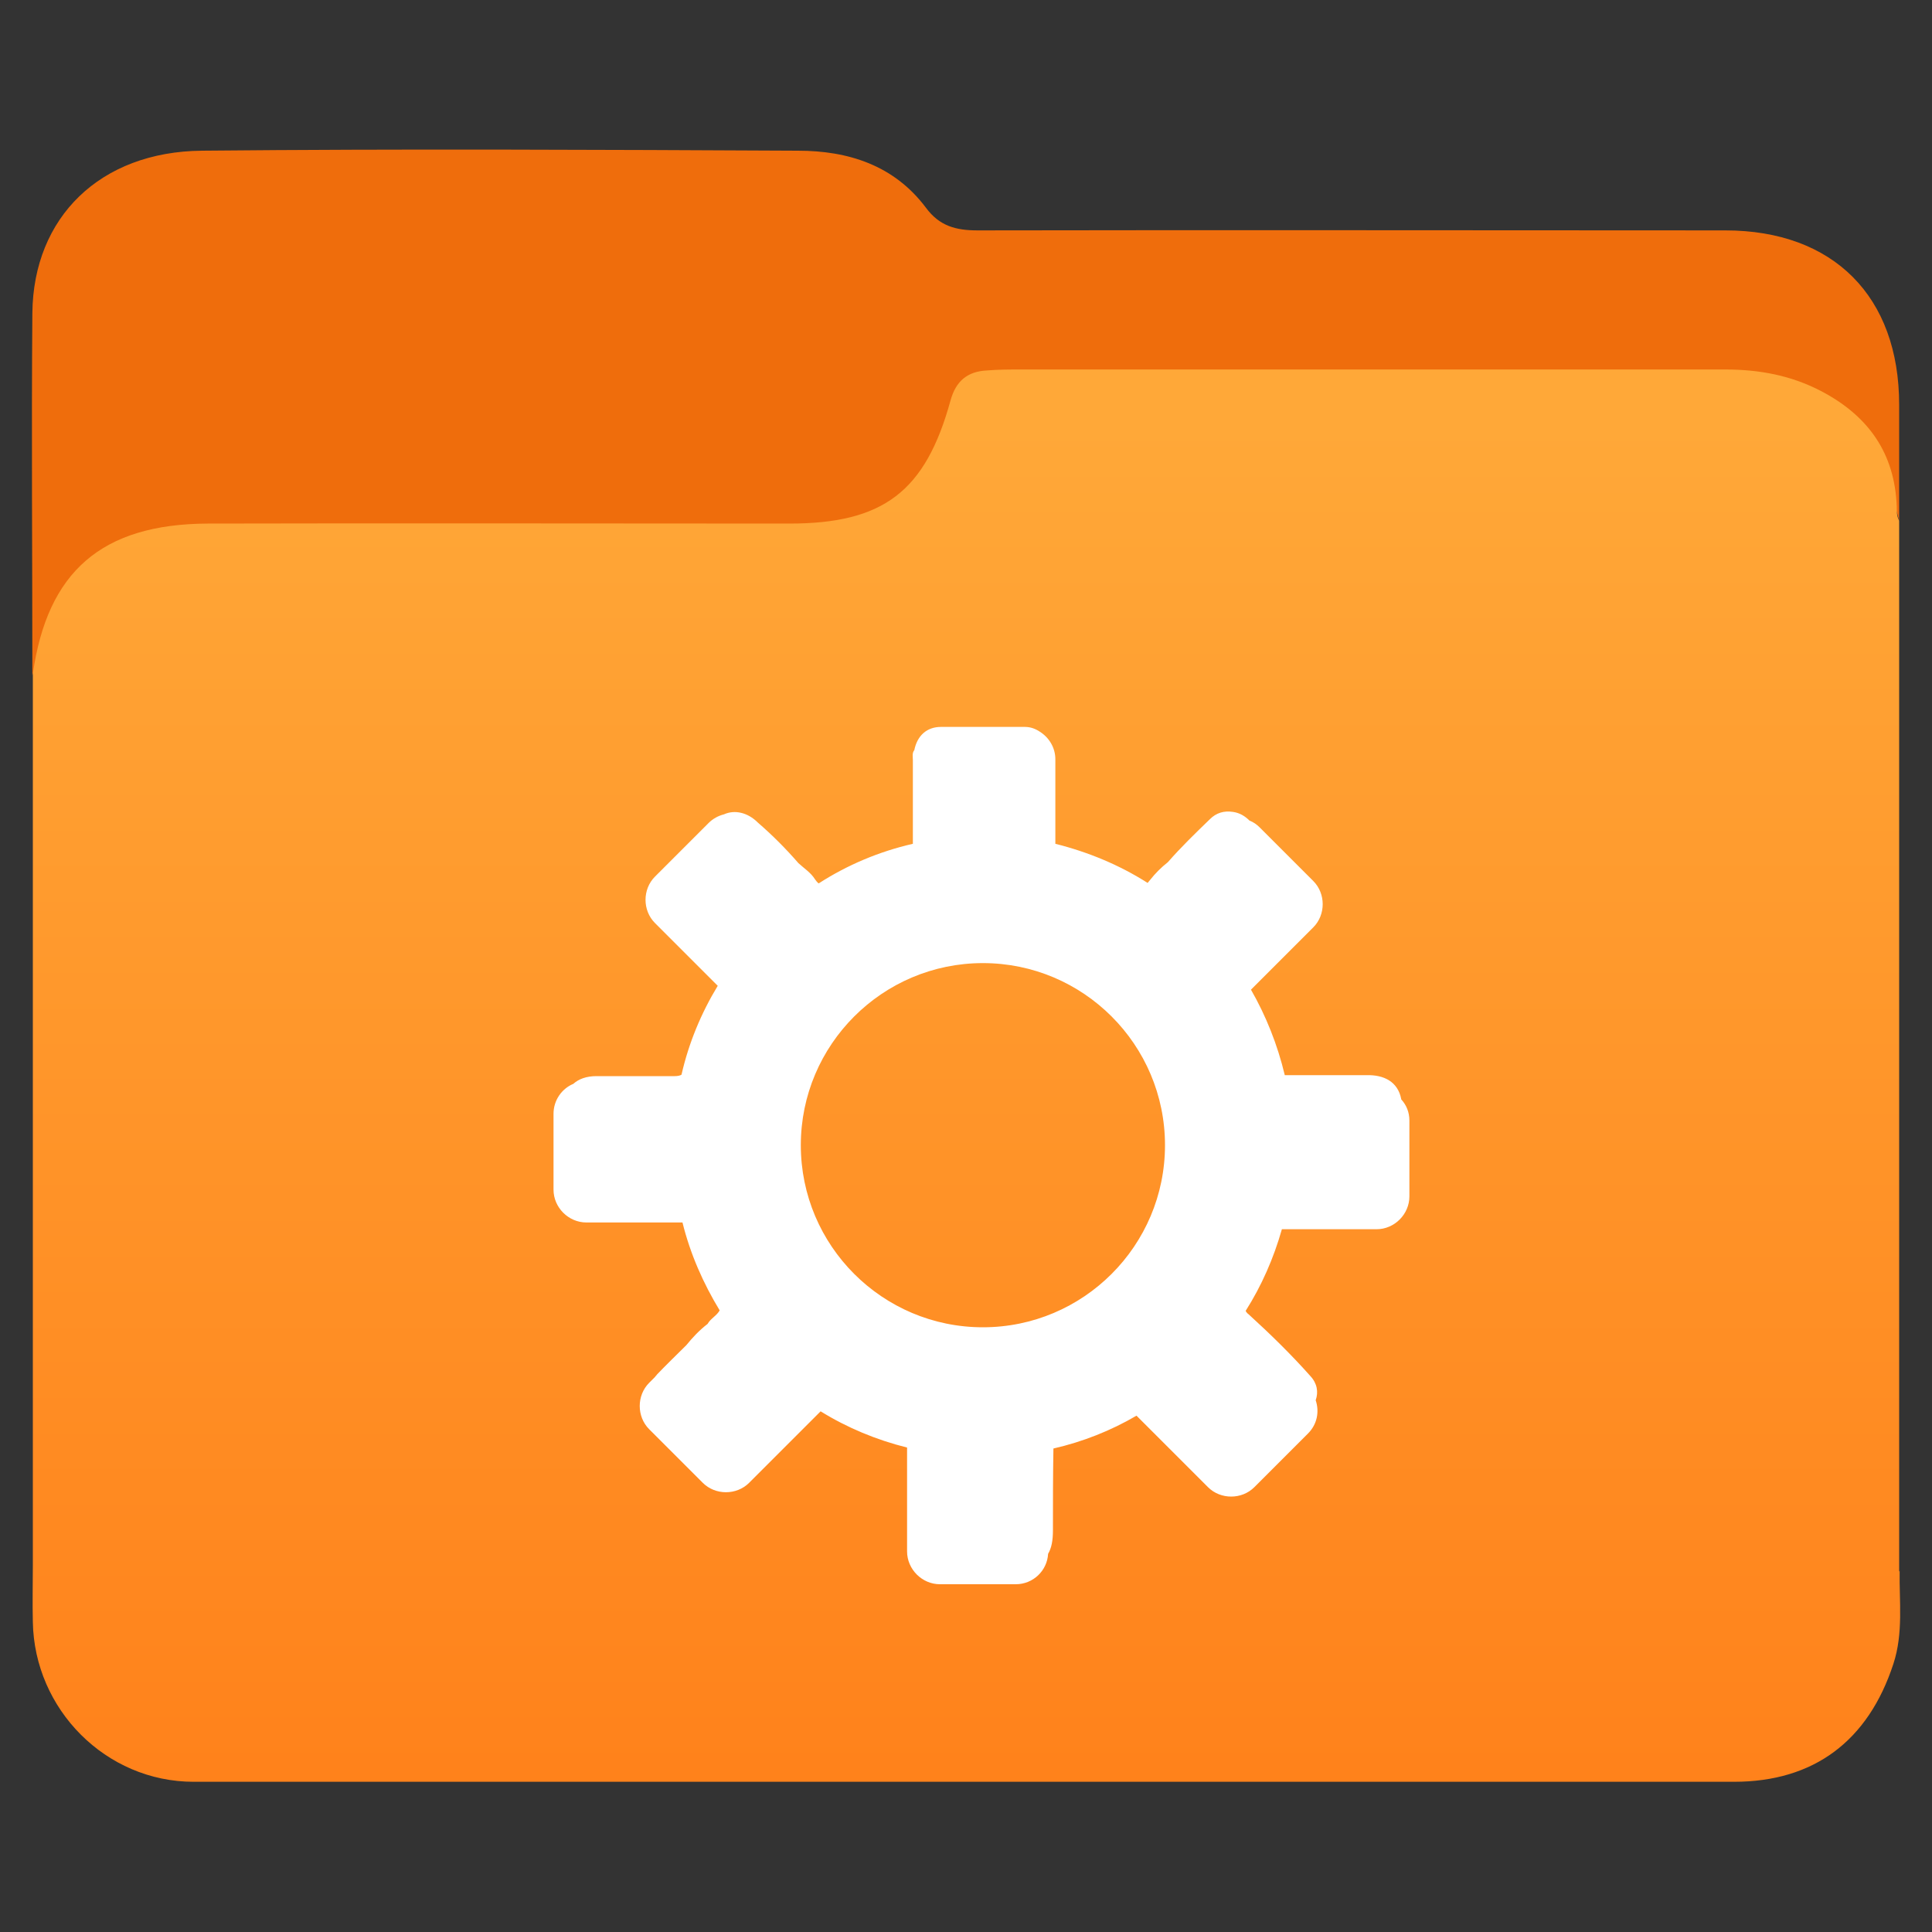
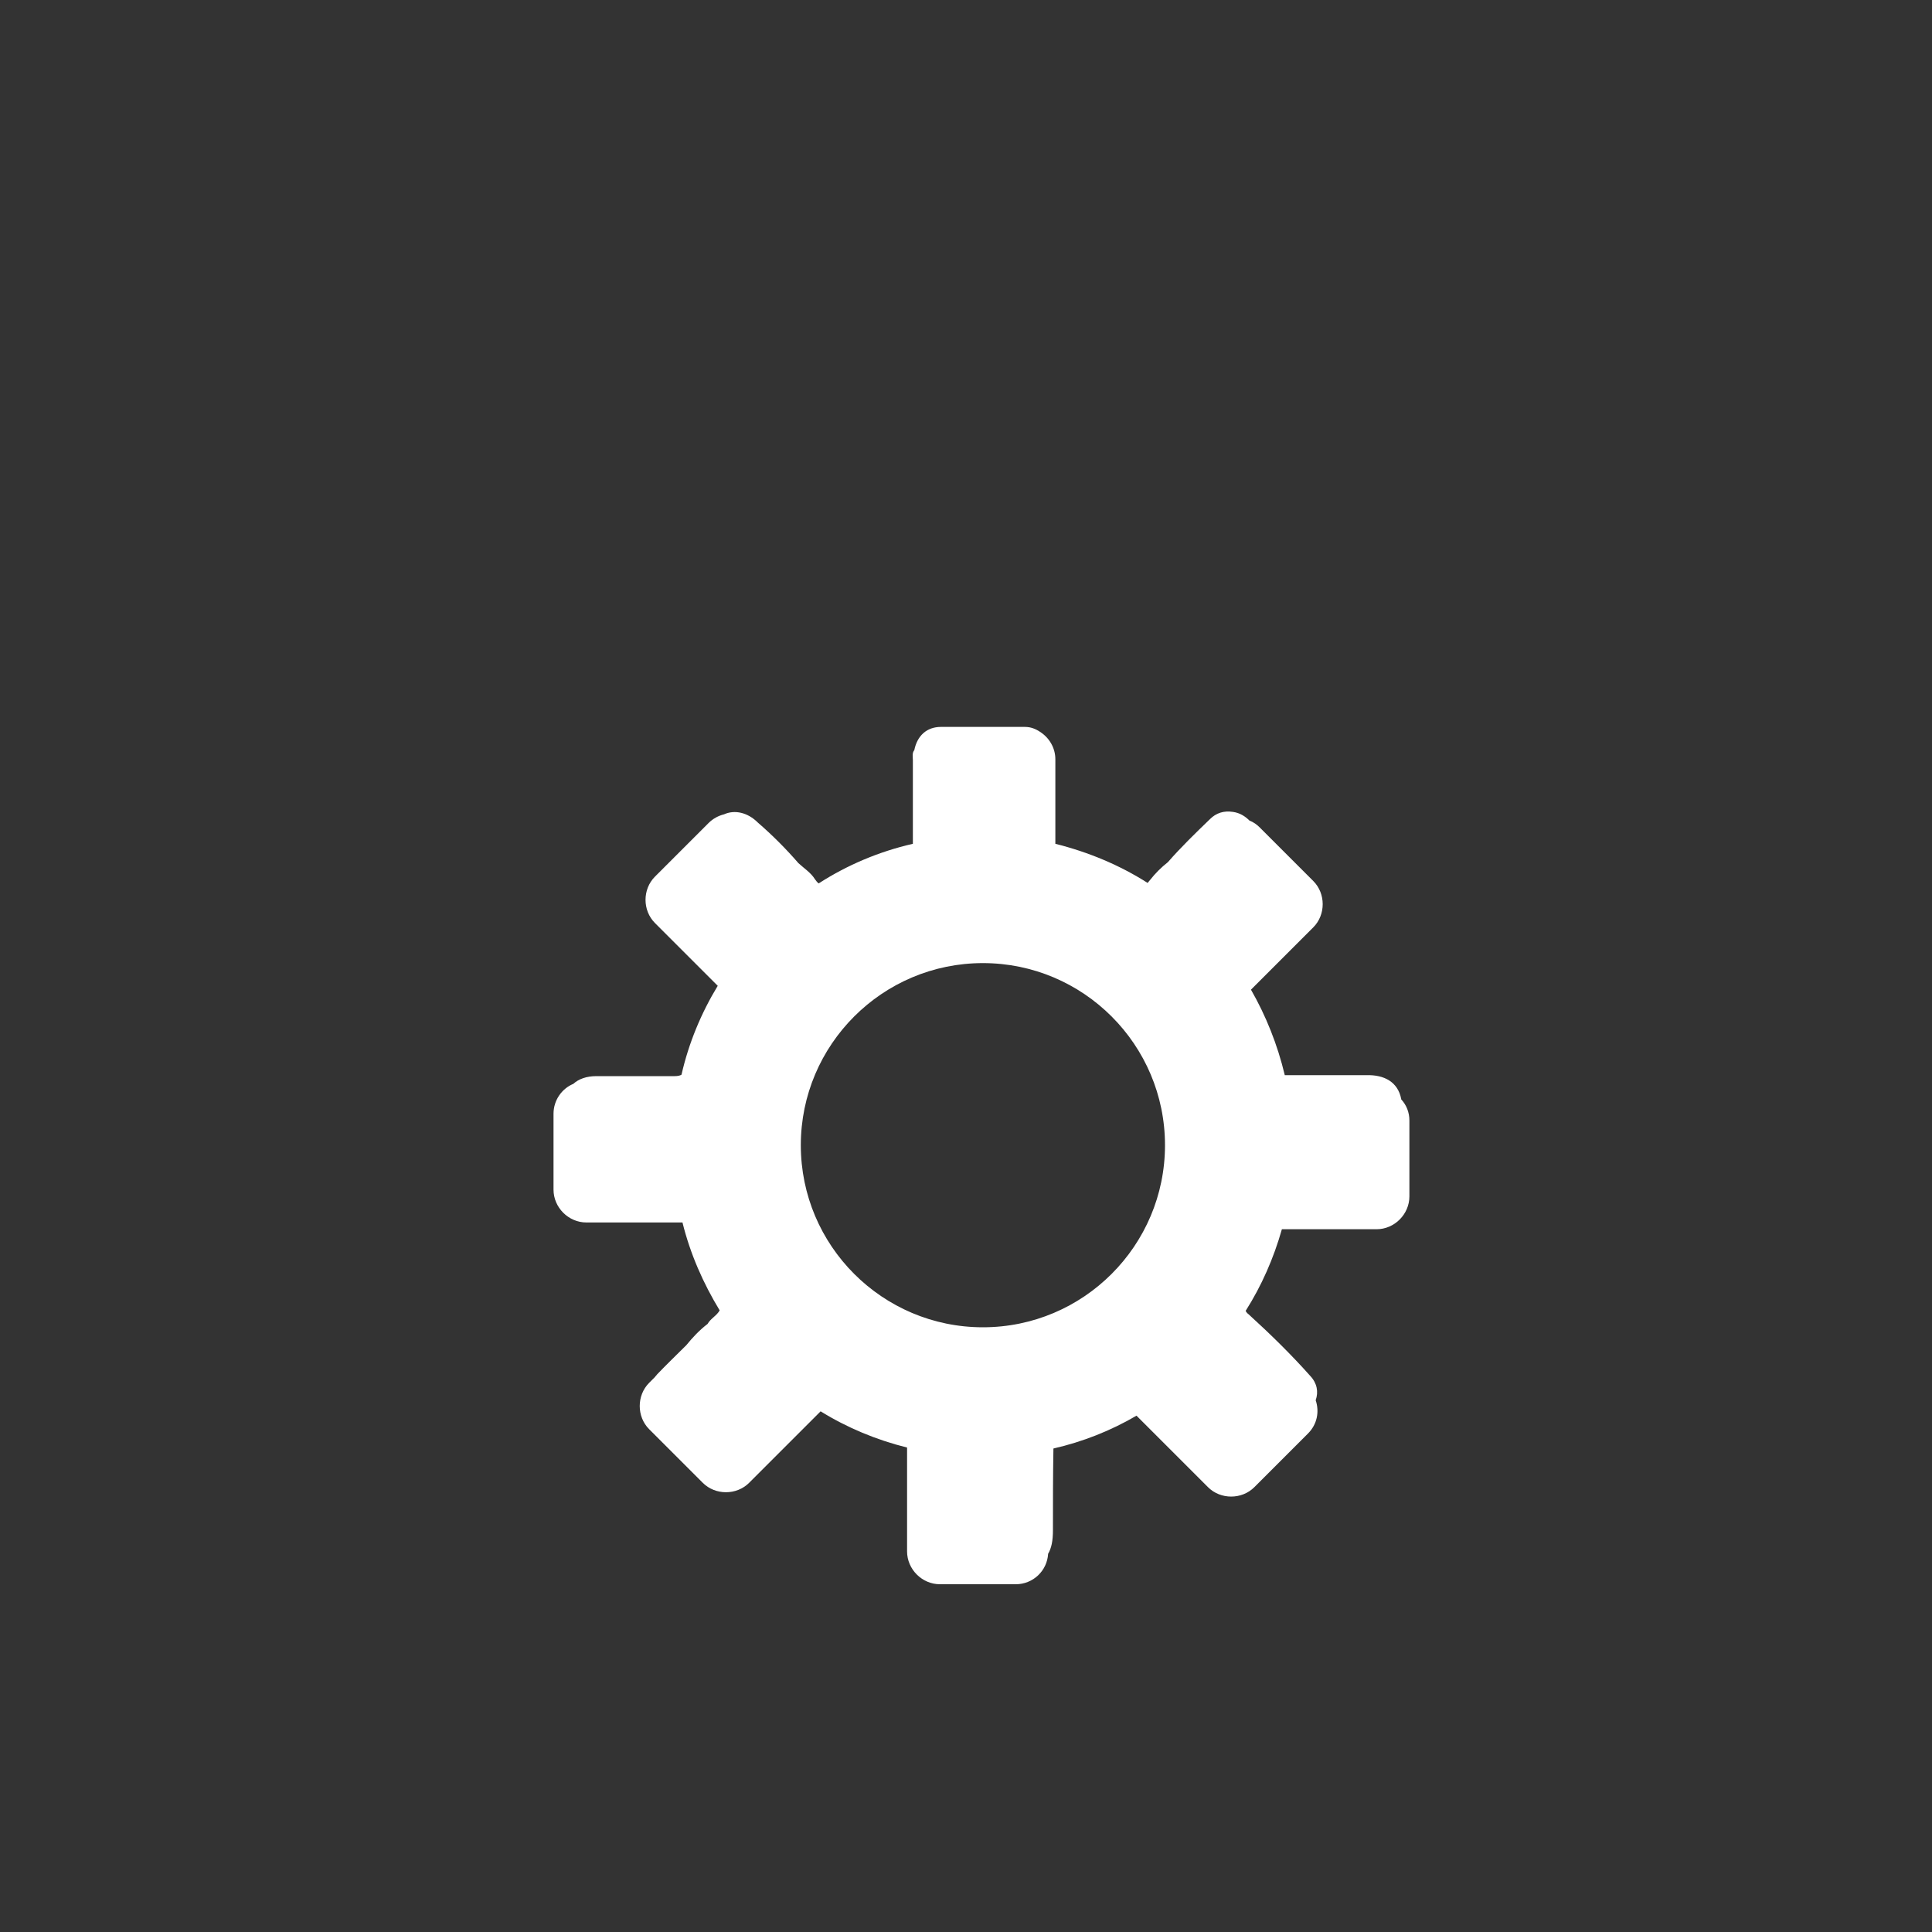
<svg xmlns="http://www.w3.org/2000/svg" id="_圖層_1" data-name="圖層 1" viewBox="0 0 40 40">
  <rect x="0" y="0" width="40" height="40" fill="#333333" stroke="none" />
  <defs>
    <style>
      .cls-1 {
        fill: #fff;
      }

      .cls-2 {
        fill: url(#_未命名漸層_20);
      }

      .cls-3 {
        fill: #ef6d0c;
      }
    </style>
    <linearGradient id="_未命名漸層_20" data-name="未命名漸層 20" x1="20" y1="36.66" x2="20" y2="8.76" gradientUnits="userSpaceOnUse">
      <stop offset="0" stop-color="#ff821b" />
      <stop offset="1" stop-color="#ffa838" />
    </linearGradient>
  </defs>
  <g>
-     <path class="cls-3" d="M39.32,10.78c-.37-1.45-1.19-2.46-2.72-2.77-.25-.05-.51-.06-.76-.06-5,0-10,0-15-.01-.58,0-.85,.12-.97,.77-.27,1.46-1.56,2.43-3.06,2.43-4.04,0-8.07,0-12.11,0-2.33,0-3.29,.67-4.03,2.84,0-2.5-.02-5,0-7.5,.02-1.98,1.4-3.34,3.51-3.36,4.11-.04,8.23-.02,12.34,0,1.04,0,1.99,.3,2.65,1.18,.28,.38,.62,.47,1.07,.47,5.16-.01,10.32,0,15.48,0,2.24,0,3.6,1.37,3.6,3.61,0,.81,0,1.61,0,2.42Z" />
-     <path class="cls-2" d="M39.32,32.54s0,0,0,0h0c0-7.25,0-14.5,0-21.76-.05-.09-.05-.19-.05-.29-.04-1.11-.59-1.88-1.56-2.39-.63-.33-1.29-.45-1.99-.45-4.86,0-9.72,0-14.58,0-.24,0-.47,0-.71,.02-.4,.02-.64,.22-.75,.62-.52,1.89-1.39,2.55-3.34,2.55-4.01,0-8.03-.01-12.04,0-2.2,.01-3.32,1-3.62,3.11,0,6.15,0,12.3,0,18.45,0,.39-.01,.79,0,1.18,.03,1.81,1.51,3.31,3.33,3.31,10.63,0,21.26,0,31.89,0,1.66,0,2.78-.85,3.3-2.44,.21-.64,.12-1.29,.13-1.93Z" />
-   </g>
+     </g>
  <path class="cls-1" d="M29.01,22.75c-.07-.35-.35-.5-.72-.49-.56,0-1.13,0-1.69,0-.15-.63-.39-1.23-.7-1.77l1.29-1.29c.26-.26,.26-.7,0-.96l-1.11-1.11c-.06-.06-.13-.11-.21-.14-.09-.09-.2-.16-.34-.18-.19-.03-.35,.02-.48,.15-.3,.29-.6,.58-.87,.89-.14,.11-.26,.23-.37,.37-.02,.02-.03,.04-.05,.06-.58-.37-1.23-.64-1.91-.81v-1.75c0-.24-.13-.45-.32-.57-.09-.06-.19-.1-.31-.1h-.03s0,0-.01,0h-1.57s-.01,0-.02,0c-.04,0-.08,0-.11,0-.29,0-.49,.18-.55,.48,0,0,0,0,0,0-.05,.06-.03,.14-.03,.21,0,.58,0,1.15,0,1.73-.7,.16-1.36,.44-1.95,.82-.03-.02-.05-.05-.08-.09-.08-.13-.22-.22-.34-.33-.26-.3-.54-.58-.84-.84-.21-.21-.48-.27-.7-.17-.12,.03-.23,.09-.32,.18l-1.11,1.11c-.26,.26-.26,.7,0,.96l1.3,1.3c-.34,.56-.6,1.18-.75,1.84-.03,.02-.08,.03-.14,.03-.54,0-1.08,0-1.62,0-.21,0-.37,.06-.48,.16-.24,.1-.41,.34-.41,.62v1.57c0,.37,.31,.68,.68,.68h1.99c.16,.65,.43,1.26,.77,1.82-.06,.11-.19,.17-.25,.28-.17,.13-.31,.28-.44,.44-.2,.2-.41,.4-.61,.61-.01,.02-.03,.03-.04,.05l-.12,.12c-.26,.26-.26,.7,0,.96l1.11,1.11c.26,.26,.7,.26,.96,0l1.48-1.48c.55,.34,1.15,.59,1.79,.75v2.15c0,.37,.31,.68,.68,.68h1.57c.36,0,.65-.28,.67-.63,.07-.12,.1-.27,.1-.49,0-.56,0-1.12,.01-1.69,.61-.14,1.19-.37,1.72-.68l1.48,1.48c.26,.26,.7,.26,.96,0l1.11-1.11c.19-.19,.24-.45,.16-.69,.06-.17,.03-.35-.11-.5-.4-.45-.83-.87-1.28-1.28-.03-.02-.05-.05-.06-.07,.33-.52,.58-1.09,.75-1.69h1.96c.37,0,.68-.31,.68-.68v-1.57c0-.17-.06-.32-.17-.44Zm-12.43,.96c0-2.08,1.69-3.77,3.77-3.77s3.77,1.69,3.77,3.77-1.69,3.77-3.77,3.77-3.77-1.69-3.77-3.77Z" />
</svg>